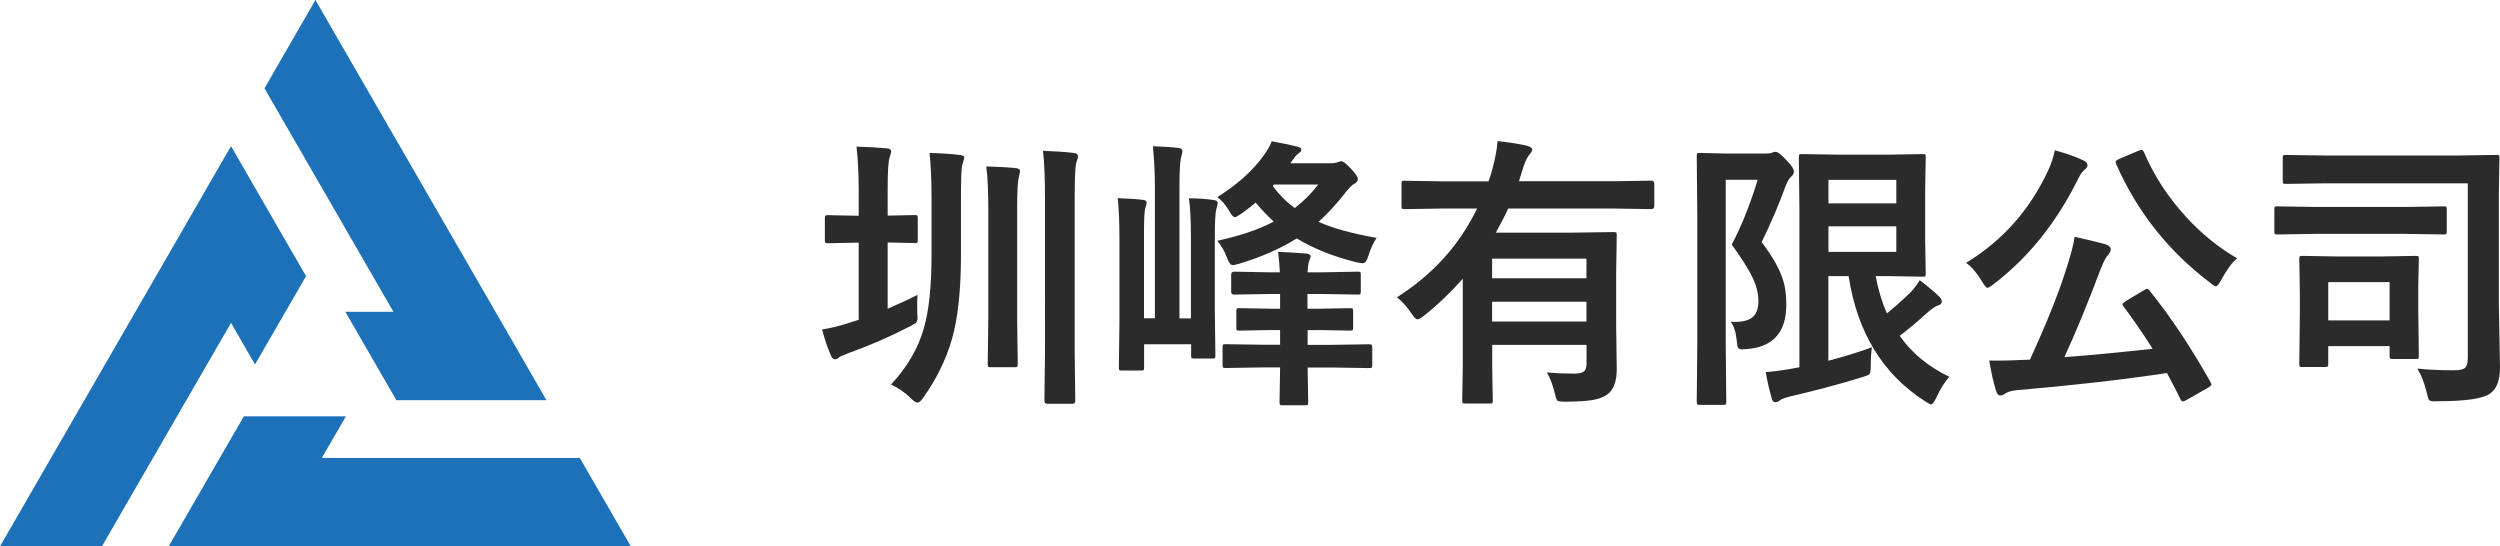
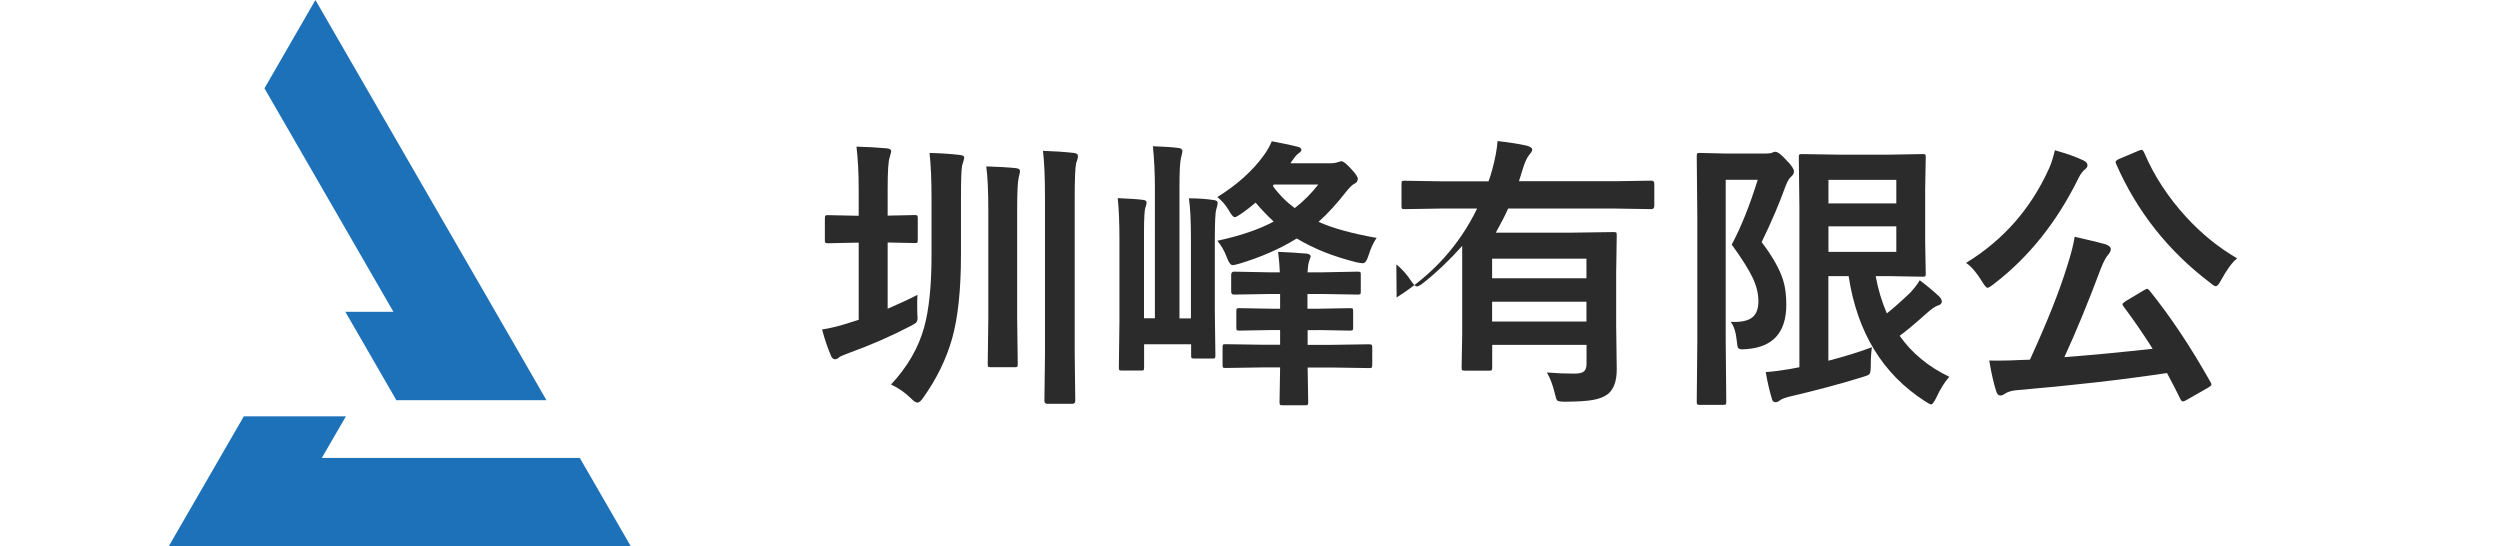
<svg xmlns="http://www.w3.org/2000/svg" id="_圖層_2" data-name="圖層 2" viewBox="0 0 261.56 57.16">
  <defs>
    <style>
      .cls-1 {
        fill: #2b2b2b;
      }

      .cls-2 {
        fill: #1d71b8;
      }
    </style>
  </defs>
  <g id="_內容" data-name="內容">
    <g>
      <g>
        <path class="cls-1" d="M95.99,30.87c-.02,.28-.03,.58-.03,.88s0,.65,.01,1.01c.02,.24,.03,.41,.03,.5,0,.24-.06,.42-.19,.53-.08,.07-.29,.19-.64,.37-1.97,1.03-4.07,1.94-6.3,2.75-.63,.24-.97,.39-1.01,.42-.19,.18-.35,.26-.48,.26-.2,0-.35-.13-.45-.4-.34-.78-.65-1.69-.92-2.72,.89-.13,1.89-.38,3-.75l.83-.26v-8.07h-.29l-2.92,.06c-.16,0-.25-.02-.29-.06-.03-.04-.04-.13-.04-.28v-2.24c0-.18,.02-.28,.07-.32,.03-.03,.12-.04,.26-.04l2.92,.06h.29v-2.7c0-1.72-.08-3.23-.23-4.53,1.12,.03,2.18,.09,3.18,.18,.3,.03,.45,.14,.45,.32,0,.05-.05,.25-.15,.6-.15,.37-.22,1.48-.22,3.34v2.78l2.83-.06c.16,0,.25,.02,.28,.07,.03,.04,.04,.14,.04,.29v2.24c0,.17-.02,.26-.06,.29s-.13,.04-.26,.04l-2.83-.06v6.93c1.12-.48,2.16-.96,3.12-1.45Zm4.67-13.55c-.08,.37-.12,1.54-.12,3.5v5.86c0,3.63-.31,6.54-.92,8.72-.63,2.21-1.65,4.28-3.03,6.21-.23,.34-.43,.51-.6,.51s-.4-.15-.69-.45c-.62-.61-1.31-1.08-2.08-1.44,1.71-1.83,2.86-3.81,3.46-5.96,.52-1.86,.78-4.38,.78-7.59v-5.89c0-1.96-.07-3.56-.21-4.79,1.19,.03,2.24,.1,3.15,.21,.32,.03,.48,.12,.48,.26,0,.09-.03,.23-.09,.42-.07,.2-.11,.34-.13,.42Zm2.53,.09c1.31,.04,2.33,.1,3.08,.18,.3,.03,.45,.13,.45,.31,0,.08-.05,.32-.15,.72-.1,.44-.15,1.55-.15,3.33v11.37l.06,4.75c0,.17-.02,.27-.05,.3-.03,.03-.12,.05-.27,.05h-2.5c-.16,0-.25-.02-.28-.06s-.04-.14-.04-.29l.06-4.75v-11.31c0-2.01-.07-3.54-.21-4.58Zm5.93-1.63c1.2,.04,2.27,.11,3.21,.22,.3,.03,.45,.14,.45,.32,0,.11-.02,.24-.07,.4-.06,.19-.1,.3-.12,.35-.1,.47-.15,1.67-.15,3.6v16.38l.06,4.89c0,.21-.11,.31-.32,.31h-2.59c-.21,0-.32-.1-.32-.31l.06-4.89V20.7c0-2.11-.07-3.75-.21-4.92Z" />
        <path class="cls-1" d="M124.42,20.75c.92,0,1.77,.06,2.56,.18,.28,.03,.42,.13,.42,.29,0,.13-.05,.36-.15,.69s-.15,1.36-.15,3.09v7.66l.06,4.53c0,.15-.02,.24-.05,.27-.03,.04-.12,.05-.27,.05h-1.86c-.18,0-.28-.02-.32-.06-.03-.04-.04-.13-.04-.26v-1.17h-4.92v2.43c0,.16-.02,.25-.06,.28s-.13,.04-.28,.04h-1.98c-.16,0-.25-.02-.28-.06s-.04-.13-.04-.26l.06-4.83v-8.61c0-1.75-.06-3.17-.18-4.28,1.37,.06,2.24,.12,2.62,.18,.26,.02,.4,.11,.4,.26s-.04,.34-.12,.54c-.1,.27-.15,1.13-.15,2.58v9.01h1.14v-13.68c0-1.48-.07-2.92-.21-4.32,1.18,.04,2.07,.1,2.67,.18,.28,.03,.42,.14,.42,.34,0,.05-.05,.3-.16,.75-.1,.43-.15,1.44-.15,3.03v13.71h1.2v-8.29c0-1.91-.07-3.33-.21-4.25Zm2.94-.13c2.07-1.29,3.69-2.74,4.85-4.35,.33-.44,.62-.94,.85-1.49,1.38,.26,2.28,.45,2.7,.57,.26,.06,.4,.18,.4,.35,0,.1-.13,.24-.4,.42-.14,.12-.35,.38-.63,.78l-.12,.18h4.2c.31,0,.57-.04,.78-.12,.19-.06,.3-.09,.35-.09,.2,0,.54,.27,1.03,.81,.46,.49,.69,.83,.69,1.03,0,.23-.13,.42-.4,.54-.17,.08-.42,.32-.75,.72-1.03,1.32-2.01,2.4-2.96,3.24,1.44,.65,3.46,1.22,6.08,1.68-.33,.47-.62,1.09-.86,1.86-.16,.53-.35,.79-.59,.79-.11,0-.33-.03-.67-.1-2.41-.6-4.49-1.43-6.24-2.49-1.72,1.07-3.72,1.95-6.01,2.64-.35,.1-.58,.15-.69,.15-.21,0-.41-.26-.6-.78-.26-.7-.6-1.29-1.01-1.77,2.41-.52,4.38-1.19,5.9-2.01-.65-.6-1.28-1.25-1.89-1.98-.45,.39-.96,.78-1.52,1.17-.33,.23-.55,.35-.66,.35-.16,0-.37-.24-.63-.72-.34-.57-.74-1.03-1.2-1.38Zm10.56,13.92h-1.11v1.54h2.46l3.93-.06c.18,0,.28,.02,.31,.06,.04,.04,.06,.13,.06,.26v1.83c0,.16-.02,.25-.06,.29-.04,.04-.14,.05-.31,.05l-3.93-.06h-2.46l.06,3.62c0,.16-.02,.25-.06,.29-.04,.03-.13,.04-.28,.04h-2.33c-.17,0-.26-.02-.29-.06s-.04-.13-.04-.28l.06-3.62h-1.77l-3.93,.06c-.16,0-.25-.02-.28-.06s-.04-.13-.04-.28v-1.83c0-.15,.02-.24,.05-.27,.03-.04,.12-.05,.27-.05l3.93,.06h1.77v-1.54h-.83l-3.43,.06c-.16,0-.25-.02-.28-.06s-.04-.13-.04-.26v-1.71c0-.16,.02-.25,.06-.28s.13-.04,.26-.04l3.43,.06h.83v-1.54h-1.2l-3.63,.06c-.2,0-.29-.11-.29-.32v-1.74c0-.22,.1-.34,.29-.34l3.63,.07h1.17c-.02-.6-.08-1.31-.18-2.14,.89,.03,1.88,.09,2.96,.18,.3,.04,.45,.14,.45,.31l-.18,.54c-.08,.26-.13,.63-.15,1.11h1.61l3.63-.07c.16,0,.25,.02,.29,.06,.03,.04,.04,.13,.04,.28v1.74c0,.15-.02,.24-.05,.27-.03,.03-.13,.05-.29,.05l-3.63-.06h-1.61v1.54h1.11l3.35-.06c.16,0,.25,.02,.28,.06s.04,.13,.04,.26v1.71c0,.15-.02,.24-.05,.27-.03,.03-.12,.05-.27,.05l-3.35-.06Zm0-15.23h-4.66l-.09,.15c.66,.91,1.43,1.68,2.29,2.31,.89-.68,1.71-1.5,2.46-2.46Z" />
-         <path class="cls-1" d="M146.12,31.12c3.75-2.36,6.56-5.46,8.42-9.3h-3.78l-3.81,.06c-.16,0-.25-.02-.28-.06s-.04-.13-.04-.28v-2.3c0-.17,.02-.26,.06-.29s.13-.04,.26-.04l3.81,.06h4.98c.13-.34,.26-.77,.4-1.29,.3-1.11,.48-2.08,.54-2.92,1.19,.13,2.21,.29,3.06,.48,.38,.11,.57,.25,.57,.42,0,.12-.11,.31-.34,.57-.23,.3-.44,.76-.63,1.38l-.42,1.35h10.06l3.81-.06c.2,0,.29,.11,.29,.34v2.3c0,.22-.1,.34-.29,.34l-3.81-.06h-11.19c-.3,.67-.73,1.51-1.29,2.52h8.04l4.25-.06c.18,0,.28,.02,.32,.06,.03,.04,.04,.13,.04,.28l-.06,3.98v5.43l.06,4.64c0,1.17-.3,2.02-.89,2.53-.4,.31-.93,.53-1.58,.64-.63,.12-1.6,.18-2.9,.19-.48,0-.77-.04-.86-.13-.08-.09-.17-.35-.26-.78-.21-.87-.49-1.59-.82-2.15,.93,.08,1.88,.12,2.86,.12,.52,0,.86-.08,1.04-.25,.17-.16,.25-.42,.25-.81v-1.95h-9.87v2.37l.06,3.44c0,.16-.02,.25-.06,.29-.04,.03-.13,.04-.26,.04h-2.52c-.18,0-.28-.02-.32-.06-.03-.04-.04-.13-.04-.28l.06-3.44v-9.27c-1.35,1.51-2.71,2.8-4.07,3.87-.3,.24-.53,.37-.67,.37-.14,0-.34-.19-.6-.57-.42-.65-.94-1.24-1.55-1.74Zm19.86-4.06h-9.87v2.05h9.87v-2.05Zm-9.87,6.58h9.87v-2.07h-9.87v2.07Z" />
+         <path class="cls-1" d="M146.12,31.12c3.75-2.36,6.56-5.46,8.42-9.3h-3.78l-3.81,.06c-.16,0-.25-.02-.28-.06s-.04-.13-.04-.28v-2.3c0-.17,.02-.26,.06-.29s.13-.04,.26-.04l3.81,.06h4.98c.13-.34,.26-.77,.4-1.29,.3-1.11,.48-2.08,.54-2.92,1.19,.13,2.21,.29,3.06,.48,.38,.11,.57,.25,.57,.42,0,.12-.11,.31-.34,.57-.23,.3-.44,.76-.63,1.38l-.42,1.35h10.06l3.81-.06c.2,0,.29,.11,.29,.34v2.3c0,.22-.1,.34-.29,.34l-3.81-.06h-11.19c-.3,.67-.73,1.51-1.29,2.52h8.04l4.25-.06c.18,0,.28,.02,.32,.06,.03,.04,.04,.13,.04,.28l-.06,3.98v5.43l.06,4.64c0,1.17-.3,2.02-.89,2.53-.4,.31-.93,.53-1.58,.64-.63,.12-1.6,.18-2.9,.19-.48,0-.77-.04-.86-.13-.08-.09-.17-.35-.26-.78-.21-.87-.49-1.59-.82-2.15,.93,.08,1.88,.12,2.86,.12,.52,0,.86-.08,1.04-.25,.17-.16,.25-.42,.25-.81v-1.95h-9.87v2.37c0,.16-.02,.25-.06,.29-.04,.03-.13,.04-.26,.04h-2.52c-.18,0-.28-.02-.32-.06-.03-.04-.04-.13-.04-.28l.06-3.44v-9.27c-1.35,1.51-2.71,2.8-4.07,3.87-.3,.24-.53,.37-.67,.37-.14,0-.34-.19-.6-.57-.42-.65-.94-1.24-1.55-1.74Zm19.86-4.06h-9.87v2.05h9.87v-2.05Zm-9.87,6.58h9.87v-2.07h-9.87v2.07Z" />
        <path class="cls-1" d="M181.04,33.67c.16,0,.3,.01,.44,.01,.9,0,1.54-.18,1.92-.53,.38-.34,.57-.89,.57-1.64,0-.79-.2-1.6-.59-2.43-.41-.87-1.14-2.03-2.2-3.49,.99-1.85,1.89-4.11,2.72-6.78h-3.35v16.86l.06,6.36c0,.16-.02,.25-.06,.29-.04,.03-.13,.04-.26,.04h-2.45c-.15,0-.24-.02-.27-.05-.03-.03-.05-.13-.05-.29l.06-6.36v-12.93l-.06-6.37c0-.18,.02-.28,.06-.32,.04-.03,.13-.04,.28-.04l2.55,.06h4.41c.28,0,.48-.03,.6-.09s.22-.09,.32-.09c.25,0,.64,.3,1.17,.89,.52,.52,.78,.91,.78,1.17,0,.2-.1,.38-.29,.54s-.39,.48-.57,.95c-.7,1.93-1.54,3.9-2.52,5.9,1.17,1.54,1.93,2.9,2.27,4.06,.21,.68,.31,1.51,.31,2.49,0,2.87-1.37,4.42-4.1,4.64-.24,.02-.41,.03-.48,.03-.25,0-.42-.06-.48-.19-.05-.1-.09-.33-.12-.7-.1-.94-.32-1.61-.66-2.01Zm14.81,2.67c-.08,.48-.12,1.11-.12,1.89,0,.51-.05,.82-.15,.92-.08,.09-.33,.19-.75,.31-2.29,.71-4.84,1.39-7.63,2.04-.54,.15-.85,.27-.95,.37-.18,.14-.34,.21-.48,.21-.19,0-.31-.1-.37-.29-.27-.9-.49-1.85-.66-2.86,.74-.05,1.58-.16,2.52-.32l1-.19V21.73l-.06-5.29c0-.16,.02-.25,.06-.28s.13-.04,.26-.04l3.88,.06h5.3l3.46-.06c.16,0,.25,.02,.28,.06s.04,.13,.04,.26l-.06,3.3v5.55l.06,3.34c0,.16-.02,.25-.06,.28s-.13,.04-.26,.04l-3.46-.06h-1.46c.26,1.4,.65,2.7,1.17,3.9,.68-.54,1.51-1.27,2.49-2.21,.38-.42,.7-.84,.95-1.26,.73,.55,1.43,1.13,2.08,1.74,.16,.19,.23,.34,.23,.47,0,.21-.12,.35-.37,.42-.31,.09-.74,.39-1.29,.89-1.17,1.05-2.09,1.82-2.75,2.29,1.26,1.8,2.99,3.23,5.19,4.29-.48,.54-.93,1.26-1.35,2.17-.24,.48-.42,.72-.54,.72-.1,0-.32-.11-.66-.34-4.41-2.83-7.08-7.19-7.98-13.08h-2.12v8.85c1.66-.43,3.18-.9,4.56-1.41Zm2.55-17.52h-7.1v2.46h7.1v-2.46Zm0,7.53v-2.67h-7.1v2.67h7.1Z" />
        <path class="cls-1" d="M205.69,27.51c3.88-2.37,6.77-5.65,8.67-9.84,.23-.49,.44-1.14,.63-1.95,1.24,.35,2.23,.7,2.96,1.05,.3,.14,.45,.31,.45,.51,0,.17-.09,.31-.26,.44-.23,.17-.46,.48-.69,.94-2.26,4.58-5.2,8.26-8.82,11.03-.35,.28-.58,.42-.69,.42-.12,0-.31-.22-.57-.66-.57-.93-1.13-1.58-1.68-1.95Zm19.2,2.89c2.18,2.7,4.31,5.89,6.39,9.59,.06,.11,.09,.19,.09,.23,0,.09-.12,.2-.35,.34l-2.26,1.29c-.17,.1-.29,.15-.37,.15-.1,0-.19-.08-.26-.23-.29-.61-.76-1.52-1.41-2.74-4.76,.71-10.02,1.31-15.79,1.8-.48,.05-.85,.16-1.13,.34-.2,.14-.37,.21-.51,.21-.21,0-.36-.16-.45-.48-.26-.81-.5-1.87-.72-3.18,.34,0,.64,.01,.91,.01,.69,0,1.53-.02,2.5-.07l.85-.03c1.77-3.86,3.06-7.09,3.87-9.71,.42-1.3,.69-2.35,.81-3.15,1.74,.4,2.81,.66,3.21,.78,.38,.14,.57,.31,.57,.51,0,.17-.08,.35-.23,.54-.24,.25-.51,.73-.79,1.44-1.34,3.58-2.62,6.69-3.84,9.33,3.2-.25,6.28-.55,9.24-.88-1.07-1.68-2.09-3.16-3.06-4.44-.07-.09-.1-.16-.1-.21,0-.08,.12-.19,.35-.34l1.89-1.13c.2-.11,.31-.16,.35-.16s.12,.06,.25,.19Zm9.17-3.37c-.52,.41-1.07,1.16-1.67,2.26-.23,.44-.42,.66-.57,.66-.1,0-.31-.13-.63-.4-4.35-3.3-7.61-7.43-9.79-12.39-.04-.1-.06-.17-.06-.22,0-.09,.12-.19,.37-.31l2.01-.85c.16-.07,.27-.1,.34-.1,.09,0,.18,.09,.26,.26,1.04,2.45,2.52,4.71,4.42,6.78,1.62,1.76,3.39,3.19,5.32,4.31Z" />
-         <path class="cls-1" d="M242.24,24.47l-3.96,.06c-.17,0-.26-.02-.29-.06s-.04-.13-.04-.26v-2.3c0-.16,.02-.25,.06-.28s.13-.04,.28-.04l3.96,.06h9.45l3.96-.06c.16,0,.25,.02,.29,.06,.03,.04,.04,.13,.04,.26v2.3c0,.16-.02,.25-.06,.28s-.13,.04-.28,.04l-3.96-.06h-9.45Zm15.97-5.29h-15.06l-4,.06c-.16,0-.25-.02-.28-.06s-.04-.13-.04-.26v-2.39c0-.16,.02-.25,.06-.28s.13-.04,.26-.04l4,.06h13.97l4.06-.06c.16,0,.25,.02,.28,.06s.04,.13,.04,.28l-.06,3.75v11.4l.12,6.75c0,1.32-.34,2.23-1.03,2.72-.72,.54-2.57,.81-5.54,.81-.19,0-.3,.01-.35,.01-.28,0-.46-.06-.54-.19-.04-.08-.11-.34-.22-.78-.25-1.02-.58-1.84-.97-2.46,1.06,.12,2.34,.18,3.82,.18,.62,0,1.02-.09,1.2-.28,.18-.19,.26-.53,.26-1.04V19.18Zm-14.96,19.22h-2.36c-.17,0-.26-.02-.29-.06s-.04-.13-.04-.26l.06-5.13v-2.4l-.06-3.46c0-.16,.02-.25,.06-.28s.13-.04,.28-.04l3.47,.06h4.89l3.49-.06c.16,0,.25,.02,.28,.06s.04,.13,.04,.26l-.06,2.77v2.52l.06,4.86c0,.15-.02,.24-.05,.27-.03,.04-.13,.05-.29,.05h-2.36c-.18,0-.28-.02-.32-.06-.03-.04-.04-.13-.04-.26v-1.03h-6.42v1.86c0,.15-.02,.24-.05,.27-.03,.03-.13,.05-.29,.05Zm.34-8.88v4h6.42v-4h-6.42Z" />
      </g>
      <polygon class="cls-2" points="63.3 52.48 60.66 47.91 33.67 47.91 36.19 43.56 25.51 43.56 23.18 47.59 17.65 57.16 23.31 57.16 23.31 57.16 66 57.16 63.3 52.48" />
-       <polygon class="cls-2" points="26.68 38.13 32.02 28.89 29.69 24.86 24.17 15.29 21.34 20.18 21.35 20.18 0 57.16 5.4 57.16 10.67 57.15 24.17 33.78 26.68 38.13" />
      <polygon class="cls-2" points="36.13 32.62 41.47 41.87 46.12 41.87 57.17 41.87 54.35 36.97 54.35 36.97 33 0 30.3 4.68 27.67 9.24 41.16 32.62 36.13 32.62" />
    </g>
  </g>
</svg>